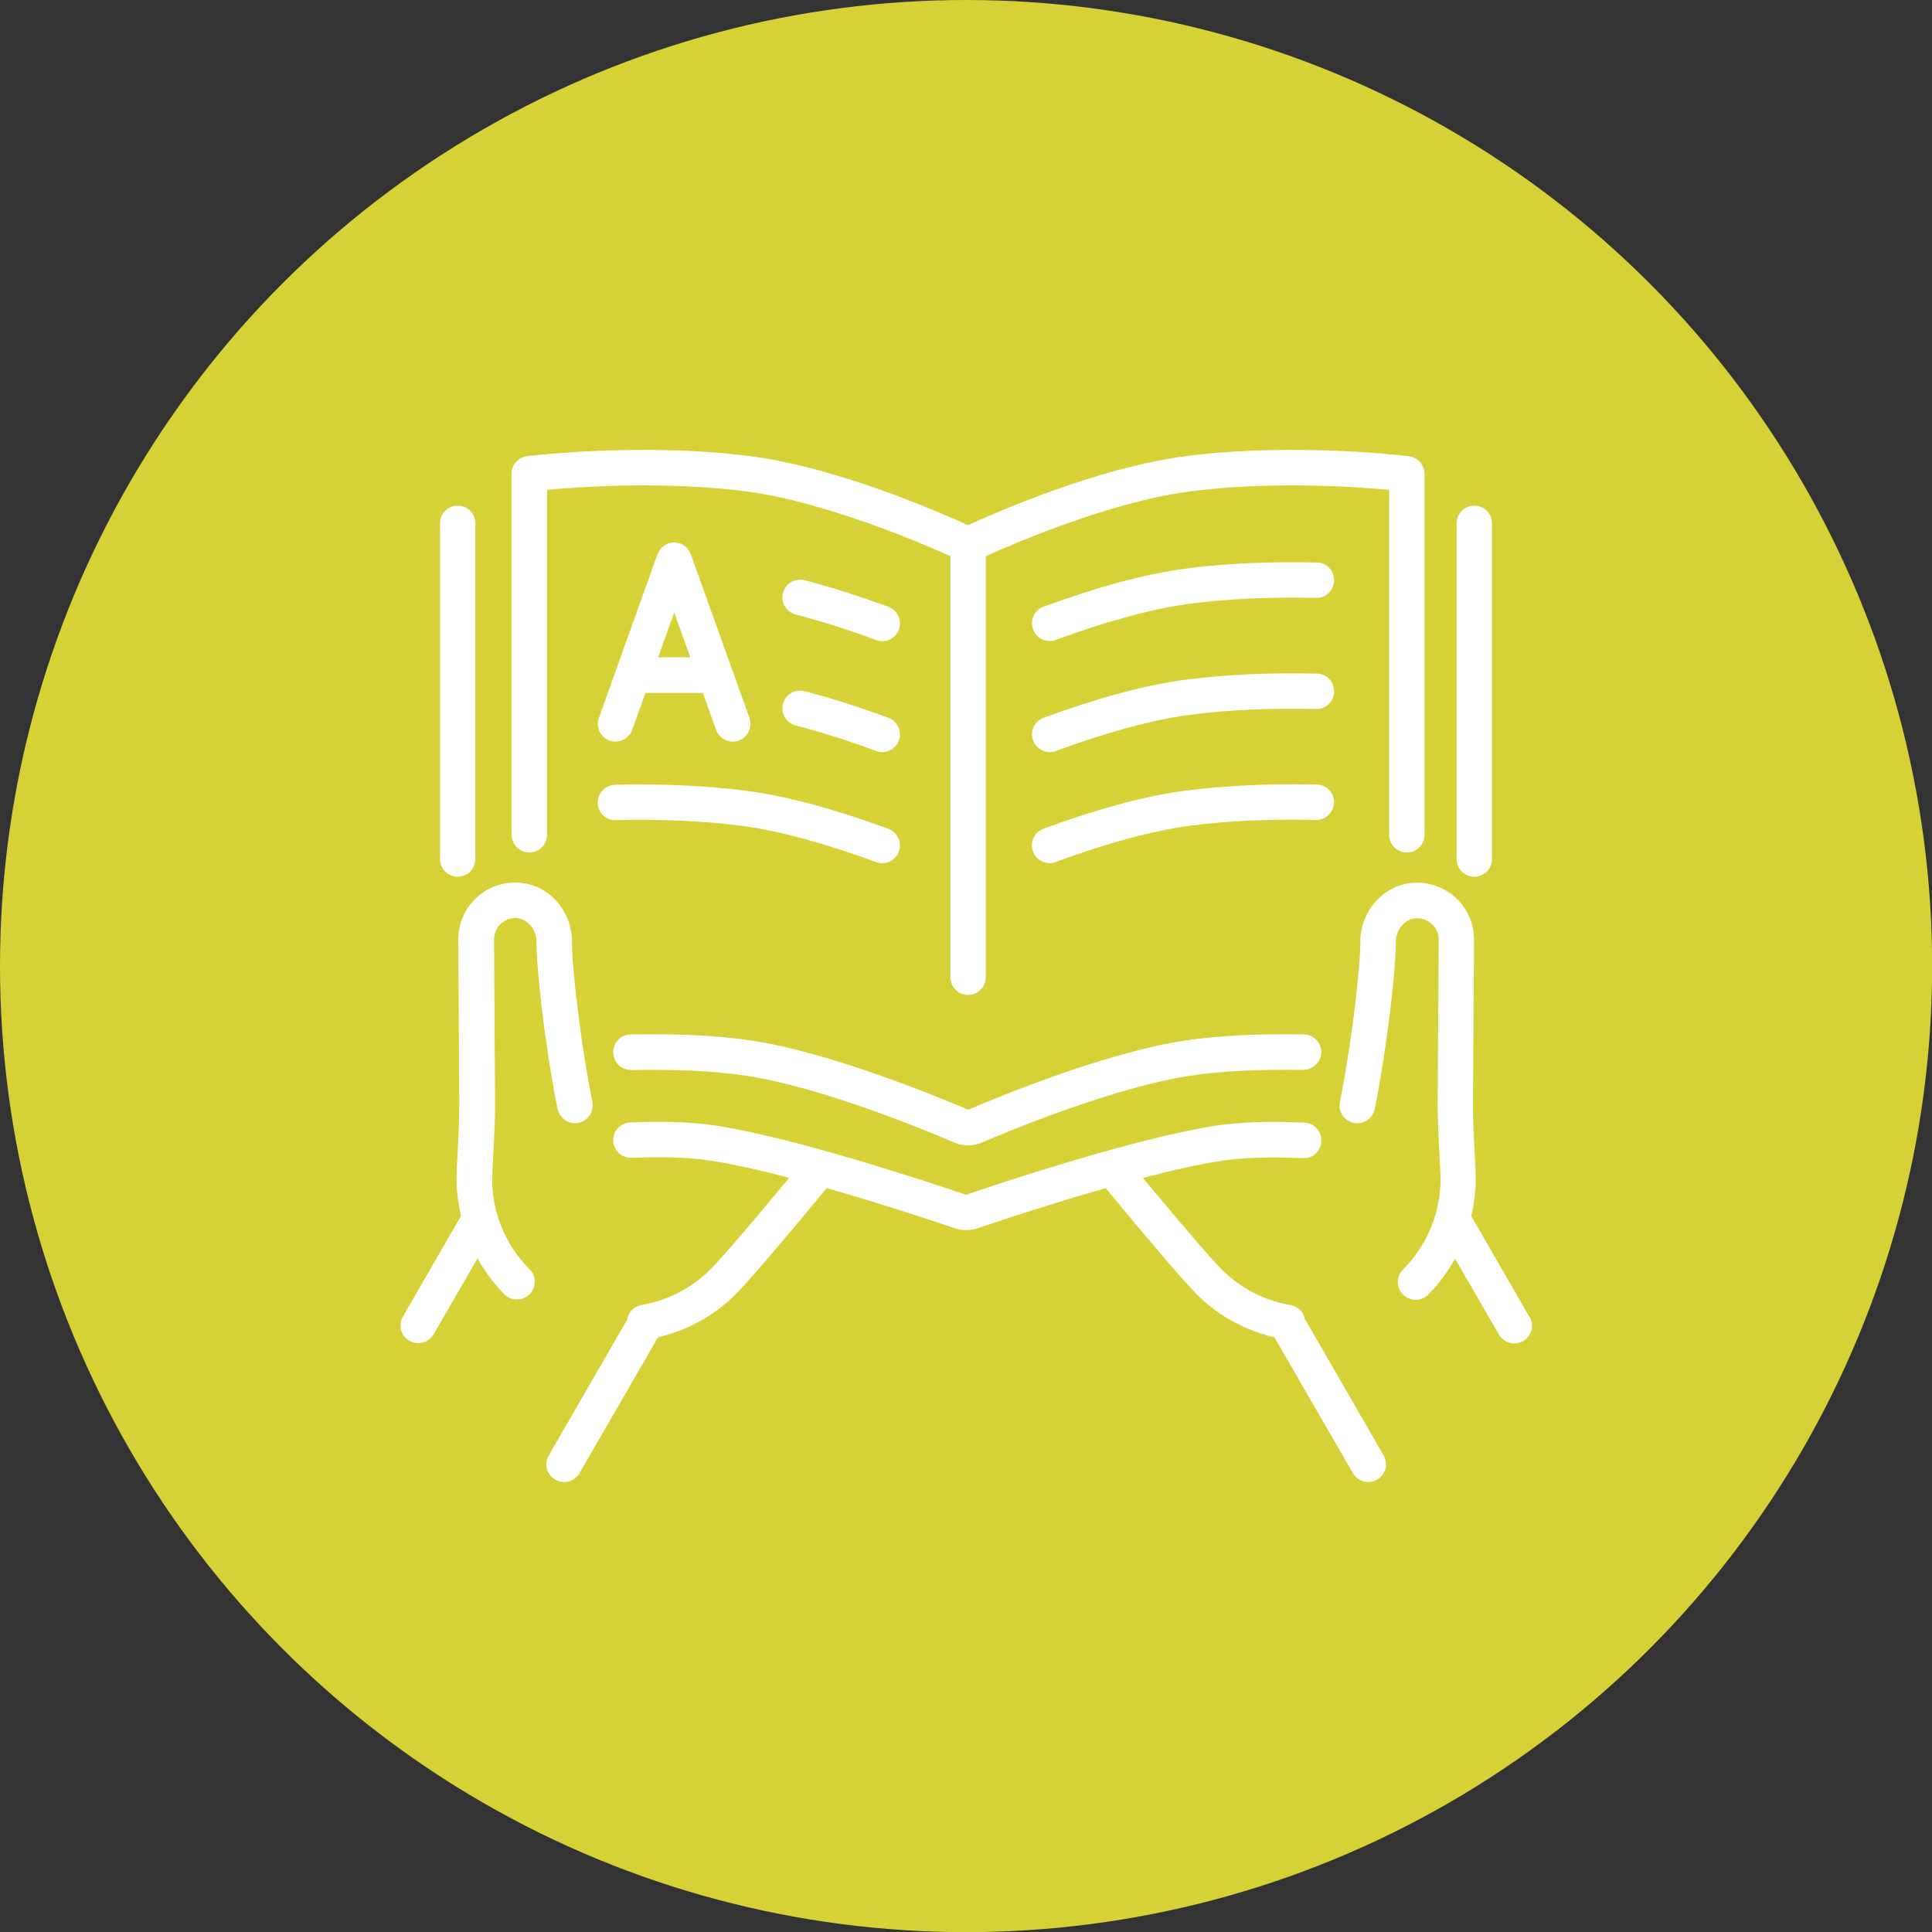
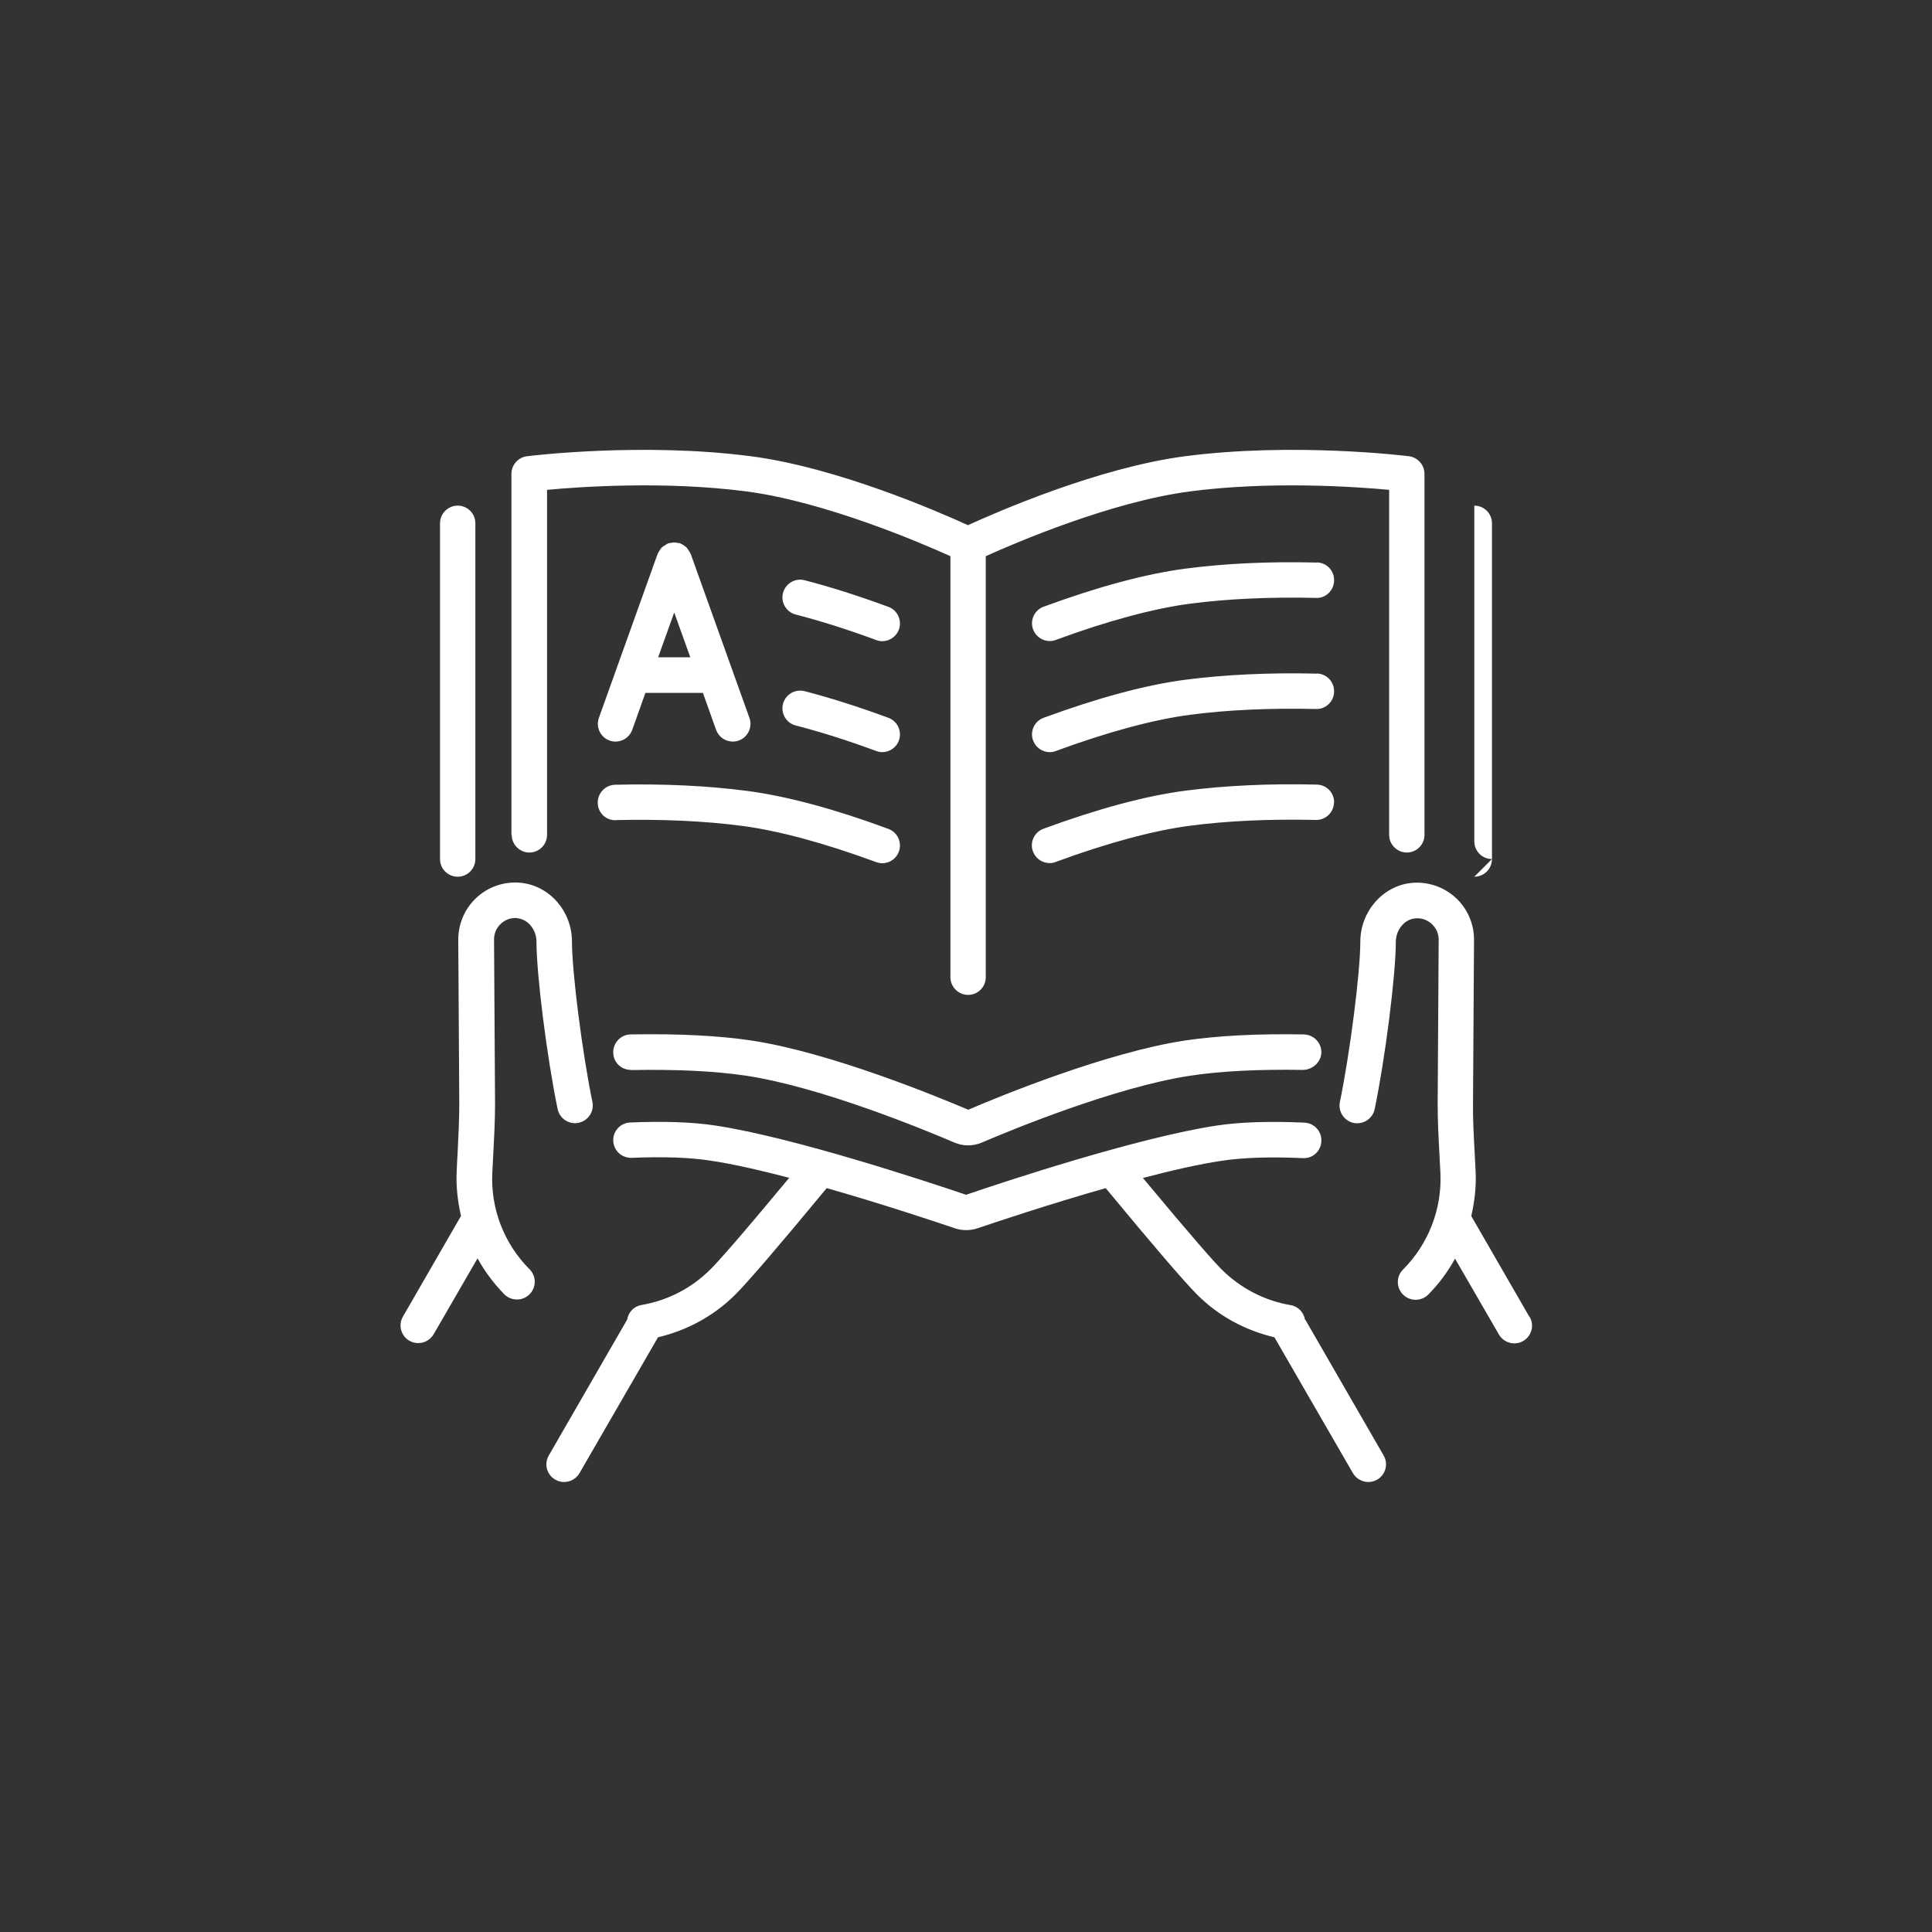
<svg xmlns="http://www.w3.org/2000/svg" id="Capa_2" data-name="Capa 2" viewBox="0 0 133.39 133.39">
  <rect x="0" y="0" width="133.39" height="133.39" fill="#333333" stroke="none" />
  <defs>
    <style>      .cls-1 {        fill: #fff;      }      .cls-1, .cls-2 {        stroke-width: 0px;      }      .cls-2 {        fill: #d5d136;      }    </style>
  </defs>
  <g id="Capa_1-2" data-name="Capa 1">
    <g>
-       <circle class="cls-2" cx="66.7" cy="66.7" r="66.7" />
-       <path class="cls-1" d="M35.31,57.64v-24.92c0-.62.46-1.14,1.07-1.22.32-.04,8.01-.97,15.46,0,5.99.78,13.02,3.86,14.99,4.76,1.97-.9,9-3.98,14.99-4.76,7.45-.97,15.14-.04,15.46,0,.61.08,1.07.6,1.07,1.22v24.92c0,.68-.55,1.22-1.22,1.22s-1.22-.55-1.22-1.22v-23.82c-2.36-.22-8.21-.62-13.77.11-5.4.71-11.96,3.51-14.08,4.47v29.07c0,.68-.55,1.22-1.22,1.22s-1.22-.55-1.22-1.22v-29.07c-2.1-.95-8.68-3.76-14.08-4.47-5.56-.73-11.41-.33-13.77-.11v23.82c0,.68-.55,1.22-1.22,1.22s-1.22-.55-1.22-1.22ZM90.92,38.84c-3.3-.08-6.36.06-9.07.42-2.75.36-6.05,1.25-9.8,2.63-.63.23-.96.94-.72,1.57.18.49.65.8,1.15.8.14,0,.28-.02.42-.08,3.53-1.3,6.74-2.17,9.27-2.5,2.59-.34,5.51-.47,8.69-.4.67.04,1.24-.52,1.25-1.2.02-.68-.52-1.24-1.2-1.25ZM90.92,46.51c-3.31-.08-6.36.07-9.07.42-2.75.36-6.05,1.25-9.8,2.63-.63.23-.96.94-.72,1.57.18.49.65.8,1.15.8.14,0,.28-.02.42-.08,3.53-1.3,6.74-2.17,9.27-2.5,2.58-.34,5.51-.47,8.69-.4.67.03,1.24-.52,1.25-1.2s-.52-1.24-1.2-1.25ZM92.11,55.42c.02-.68-.52-1.24-1.2-1.25-3.3-.08-6.36.07-9.07.42-2.75.36-6.05,1.25-9.8,2.63-.63.23-.96.94-.72,1.57.18.49.65.8,1.15.8.14,0,.28-.02.42-.08,3.53-1.3,6.74-2.17,9.27-2.5,2.59-.34,5.51-.47,8.69-.4.67.02,1.24-.52,1.25-1.2ZM54.94,42.43c1.71.44,3.58,1.03,5.55,1.76.14.05.28.08.42.08.5,0,.97-.31,1.15-.8.23-.63-.09-1.34-.72-1.57-2.06-.76-4.01-1.38-5.79-1.84-.66-.17-1.32.23-1.49.88-.17.66.23,1.32.88,1.49ZM54.94,50.09c1.71.44,3.58,1.03,5.55,1.76.14.05.28.08.42.08.5,0,.97-.31,1.15-.8.23-.63-.09-1.34-.72-1.57-2.06-.76-4.01-1.38-5.79-1.84-.66-.17-1.32.23-1.49.88-.17.66.23,1.32.88,1.49ZM42.53,56.62c3.18-.07,6.11.06,8.69.4,2.54.33,5.74,1.2,9.27,2.5.14.05.28.08.42.08.5,0,.97-.31,1.15-.8.23-.63-.09-1.34-.72-1.57-3.75-1.39-7.05-2.27-9.8-2.63-2.71-.35-5.76-.5-9.07-.42-.68.02-1.21.58-1.2,1.25.01.68.55,1.22,1.25,1.2ZM43.58,73.88c3.14-.06,5.8.07,7.93.39,5.14.77,12.3,3.72,14.37,4.61.31.13.63.2.96.2s.65-.07.96-.2c2.07-.89,9.23-3.83,14.37-4.61,2.1-.32,4.72-.45,7.81-.4.64-.02,1.23-.53,1.25-1.2.01-.68-.53-1.23-1.2-1.25-3.22-.06-5.99.09-8.22.42-5.42.82-12.83,3.86-14.96,4.78-2.14-.91-9.54-3.96-14.97-4.78-2.26-.34-5.06-.48-8.34-.42-.68.01-1.21.57-1.2,1.25.01.68.55,1.21,1.25,1.2ZM31.6,60.53c.68,0,1.22-.55,1.22-1.22v-23.18c0-.68-.55-1.22-1.22-1.22s-1.22.55-1.22,1.22v23.18c0,.68.55,1.22,1.22,1.22ZM101.79,60.53c.68,0,1.22-.55,1.22-1.22v-23.18c0-.68-.55-1.22-1.22-1.22s-1.22.55-1.22,1.22v23.18c0,.68.55,1.22,1.22,1.22ZM35.72,63.4c.74.07,1.32.79,1.32,1.62,0,2.26.72,7.98,1.46,11.55.14.66.78,1.09,1.45.95.66-.14,1.09-.78.95-1.45-.7-3.39-1.41-8.96-1.41-11.06s-1.55-3.86-3.53-4.06c-1.1-.11-2.21.25-3.03,1-.82.74-1.29,1.8-1.29,2.92l.07,11.36c0,1.08-.06,2.19-.11,3.26-.03.46-.05.93-.07,1.39-.05,1.04.07,2.07.3,3.07l-4.01,6.95c-.34.59-.14,1.33.45,1.67.19.11.4.16.61.16.42,0,.83-.22,1.06-.61l3.03-5.24c.5.9,1.12,1.74,1.85,2.48.24.24.55.36.87.36s.63-.12.87-.36c.48-.48.48-1.25,0-1.73-1.75-1.75-2.69-4.17-2.57-6.64.02-.46.05-.91.07-1.37.06-1.11.12-2.26.12-3.41l-.07-11.35c0-.42.17-.81.49-1.1.31-.28.72-.42,1.15-.37ZM105.59,90.91l-4.01-6.95c.23-1,.35-2.03.3-3.07-.02-.46-.05-.92-.07-1.38-.06-1.08-.12-2.19-.11-3.27l.07-11.37c0-1.11-.47-2.17-1.29-2.91-.82-.74-1.93-1.11-3.03-1-1.98.2-3.53,1.98-3.53,4.06s-.71,7.67-1.41,11.06c-.14.66.29,1.31.95,1.45.66.13,1.31-.29,1.45-.95.74-3.57,1.46-9.29,1.46-11.55,0-.82.59-1.55,1.32-1.62.43-.05.83.09,1.15.37.31.28.49.67.49,1.09l-.07,11.36c0,1.15.06,2.31.12,3.42.02.45.05.9.07,1.36.11,2.47-.83,4.89-2.58,6.64-.48.48-.48,1.25,0,1.73.24.24.55.36.87.36s.63-.12.87-.36c.74-.74,1.35-1.58,1.85-2.48l3.03,5.24c.23.39.64.61,1.06.61.21,0,.42-.05.61-.16.59-.34.79-1.09.45-1.67ZM90.1,91.12c-.08-.5-.46-.92-.99-1.01-1.81-.31-3.45-1.16-4.76-2.46-.53-.53-1.92-2.09-5.44-6.32,1.98-.52,3.9-.96,5.46-1.19,1.45-.22,3.32-.28,5.58-.18.69.04,1.25-.49,1.28-1.17.03-.68-.49-1.25-1.17-1.28-2.41-.11-4.45-.04-6.05.2-5.43.82-14.62,3.86-17.31,4.78-2.69-.91-11.88-3.96-17.31-4.78-1.56-.24-3.54-.31-5.88-.21-.68.03-1.2.6-1.17,1.27.03.68.6,1.19,1.27,1.17,2.18-.09,4-.03,5.42.19,1.56.23,3.47.67,5.46,1.19-3.52,4.24-4.91,5.79-5.44,6.32-1.3,1.3-2.95,2.15-4.76,2.46-.53.09-.91.51-.99,1.01l-5.41,9.38c-.34.59-.14,1.33.45,1.67.19.11.4.16.61.16.42,0,.83-.22,1.06-.61l5.42-9.38c2.02-.48,3.87-1.48,5.35-2.96.87-.87,3-3.35,6.3-7.34,4,1.14,7.74,2.4,8.84,2.77.25.09.52.13.79.13s.53-.04.79-.13c1.1-.37,4.84-1.63,8.84-2.77,3.3,3.99,5.43,6.47,6.3,7.34,1.48,1.49,3.33,2.48,5.35,2.96l5.42,9.38c.23.39.64.61,1.06.61.21,0,.42-.05.61-.16.59-.34.79-1.09.45-1.67l-5.41-9.38ZM41.35,49.56l4.05-11.31s.02-.03.03-.05c.03-.08.08-.15.13-.22.04-.06.08-.13.13-.18.05-.05.11-.08.17-.12.07-.05.15-.1.23-.14.02,0,.03-.02.05-.03.05-.02.1-.01.15-.02.09-.02.17-.04.26-.04.09,0,.17.02.25.04.05.01.11,0,.16.02.02,0,.03.02.05.03.08.03.15.08.22.13.06.04.12.08.17.13.05.05.09.12.13.18.05.07.1.14.13.22,0,.02.02.03.03.05l4.05,11.31c.23.64-.1,1.34-.74,1.57-.14.05-.28.07-.41.07-.5,0-.97-.31-1.15-.81l-.91-2.55h-3.97l-.91,2.55c-.18.5-.65.81-1.15.81-.14,0-.28-.02-.41-.07-.64-.23-.97-.93-.74-1.57ZM47.66,45.38l-1.11-3.09-1.11,3.09h2.22Z" />
+       <path class="cls-1" d="M35.31,57.64v-24.92c0-.62.46-1.14,1.07-1.22.32-.04,8.01-.97,15.46,0,5.99.78,13.02,3.86,14.99,4.76,1.97-.9,9-3.98,14.99-4.76,7.45-.97,15.14-.04,15.46,0,.61.08,1.07.6,1.07,1.22v24.92c0,.68-.55,1.22-1.22,1.22s-1.22-.55-1.22-1.22v-23.82c-2.36-.22-8.21-.62-13.77.11-5.4.71-11.96,3.51-14.08,4.47v29.07c0,.68-.55,1.22-1.22,1.22s-1.22-.55-1.22-1.22v-29.07c-2.1-.95-8.68-3.76-14.08-4.47-5.56-.73-11.41-.33-13.77-.11v23.82c0,.68-.55,1.22-1.22,1.22s-1.22-.55-1.22-1.22ZM90.92,38.84c-3.3-.08-6.36.06-9.07.42-2.75.36-6.05,1.25-9.8,2.63-.63.23-.96.94-.72,1.57.18.49.65.8,1.15.8.14,0,.28-.02.42-.08,3.53-1.3,6.74-2.17,9.27-2.5,2.59-.34,5.51-.47,8.69-.4.67.04,1.24-.52,1.25-1.2.02-.68-.52-1.24-1.2-1.25ZM90.92,46.51c-3.31-.08-6.36.07-9.07.42-2.75.36-6.05,1.25-9.8,2.63-.63.23-.96.94-.72,1.57.18.49.65.8,1.15.8.14,0,.28-.02.42-.08,3.53-1.3,6.74-2.17,9.27-2.5,2.58-.34,5.51-.47,8.69-.4.67.03,1.24-.52,1.25-1.2s-.52-1.24-1.2-1.25ZM92.11,55.42c.02-.68-.52-1.24-1.2-1.25-3.3-.08-6.36.07-9.07.42-2.75.36-6.05,1.25-9.8,2.63-.63.23-.96.94-.72,1.57.18.49.65.8,1.15.8.14,0,.28-.02.42-.08,3.53-1.3,6.74-2.17,9.27-2.5,2.59-.34,5.51-.47,8.69-.4.67.02,1.24-.52,1.25-1.2ZM54.94,42.43c1.71.44,3.58,1.03,5.55,1.76.14.05.28.08.42.08.5,0,.97-.31,1.15-.8.23-.63-.09-1.34-.72-1.57-2.06-.76-4.01-1.38-5.79-1.84-.66-.17-1.32.23-1.49.88-.17.66.23,1.32.88,1.49ZM54.94,50.09c1.71.44,3.58,1.03,5.55,1.76.14.05.28.08.42.08.5,0,.97-.31,1.15-.8.23-.63-.09-1.34-.72-1.57-2.06-.76-4.01-1.38-5.79-1.84-.66-.17-1.32.23-1.49.88-.17.66.23,1.32.88,1.49ZM42.53,56.62c3.18-.07,6.11.06,8.69.4,2.54.33,5.74,1.2,9.27,2.5.14.05.28.08.42.08.5,0,.97-.31,1.15-.8.23-.63-.09-1.34-.72-1.57-3.75-1.39-7.05-2.27-9.8-2.63-2.71-.35-5.76-.5-9.07-.42-.68.02-1.21.58-1.2,1.25.01.68.55,1.22,1.25,1.2ZM43.58,73.88c3.14-.06,5.8.07,7.93.39,5.14.77,12.3,3.72,14.37,4.61.31.13.63.2.96.2s.65-.07.96-.2c2.07-.89,9.23-3.83,14.37-4.61,2.1-.32,4.72-.45,7.81-.4.64-.02,1.23-.53,1.25-1.2.01-.68-.53-1.23-1.2-1.25-3.22-.06-5.99.09-8.22.42-5.42.82-12.83,3.86-14.96,4.78-2.14-.91-9.54-3.96-14.97-4.78-2.26-.34-5.06-.48-8.34-.42-.68.01-1.21.57-1.2,1.25.01.68.55,1.21,1.25,1.2ZM31.6,60.53c.68,0,1.22-.55,1.22-1.22v-23.18c0-.68-.55-1.22-1.22-1.22s-1.22.55-1.22,1.22v23.18c0,.68.55,1.22,1.22,1.22ZM101.79,60.53c.68,0,1.22-.55,1.22-1.22v-23.18c0-.68-.55-1.22-1.22-1.22v23.18c0,.68.55,1.22,1.22,1.22ZM35.72,63.4c.74.07,1.32.79,1.32,1.62,0,2.26.72,7.98,1.46,11.55.14.66.78,1.09,1.45.95.66-.14,1.09-.78.95-1.45-.7-3.39-1.41-8.96-1.41-11.06s-1.55-3.86-3.53-4.06c-1.1-.11-2.21.25-3.03,1-.82.74-1.29,1.8-1.29,2.92l.07,11.36c0,1.08-.06,2.19-.11,3.26-.03.46-.05.93-.07,1.39-.05,1.04.07,2.07.3,3.07l-4.01,6.95c-.34.59-.14,1.33.45,1.67.19.11.4.16.61.16.42,0,.83-.22,1.06-.61l3.03-5.24c.5.9,1.12,1.74,1.85,2.48.24.24.55.36.87.36s.63-.12.87-.36c.48-.48.48-1.25,0-1.73-1.75-1.75-2.69-4.17-2.57-6.64.02-.46.05-.91.07-1.37.06-1.11.12-2.26.12-3.41l-.07-11.35c0-.42.17-.81.49-1.1.31-.28.72-.42,1.15-.37ZM105.59,90.91l-4.01-6.95c.23-1,.35-2.03.3-3.07-.02-.46-.05-.92-.07-1.38-.06-1.08-.12-2.19-.11-3.27l.07-11.37c0-1.11-.47-2.17-1.29-2.91-.82-.74-1.93-1.11-3.03-1-1.98.2-3.53,1.98-3.53,4.06s-.71,7.67-1.41,11.06c-.14.66.29,1.31.95,1.45.66.13,1.31-.29,1.45-.95.74-3.57,1.46-9.29,1.46-11.55,0-.82.59-1.55,1.32-1.62.43-.05.83.09,1.15.37.31.28.49.67.49,1.09l-.07,11.36c0,1.15.06,2.31.12,3.42.02.45.05.9.07,1.36.11,2.47-.83,4.89-2.58,6.64-.48.48-.48,1.25,0,1.73.24.24.55.36.87.36s.63-.12.87-.36c.74-.74,1.35-1.58,1.85-2.48l3.03,5.24c.23.39.64.61,1.06.61.21,0,.42-.05.61-.16.59-.34.79-1.09.45-1.67ZM90.1,91.12c-.08-.5-.46-.92-.99-1.01-1.81-.31-3.45-1.16-4.76-2.46-.53-.53-1.92-2.09-5.44-6.32,1.98-.52,3.9-.96,5.46-1.19,1.45-.22,3.32-.28,5.58-.18.69.04,1.25-.49,1.28-1.17.03-.68-.49-1.25-1.17-1.28-2.41-.11-4.45-.04-6.05.2-5.43.82-14.62,3.86-17.31,4.78-2.69-.91-11.88-3.96-17.31-4.78-1.56-.24-3.54-.31-5.88-.21-.68.03-1.2.6-1.17,1.27.03.68.6,1.19,1.27,1.17,2.18-.09,4-.03,5.42.19,1.56.23,3.47.67,5.46,1.19-3.52,4.24-4.91,5.79-5.44,6.32-1.3,1.3-2.95,2.15-4.76,2.46-.53.09-.91.51-.99,1.01l-5.41,9.38c-.34.59-.14,1.33.45,1.67.19.11.4.16.61.16.42,0,.83-.22,1.06-.61l5.42-9.38c2.02-.48,3.87-1.48,5.35-2.96.87-.87,3-3.35,6.3-7.34,4,1.14,7.74,2.4,8.84,2.77.25.09.52.13.79.13s.53-.04.79-.13c1.1-.37,4.84-1.63,8.84-2.77,3.3,3.99,5.43,6.47,6.3,7.34,1.48,1.49,3.33,2.48,5.35,2.96l5.42,9.38c.23.39.64.61,1.06.61.21,0,.42-.05.61-.16.59-.34.79-1.09.45-1.67l-5.41-9.38ZM41.35,49.56l4.05-11.31s.02-.03.03-.05c.03-.08.08-.15.13-.22.04-.06.08-.13.13-.18.05-.05.11-.08.17-.12.07-.05.15-.1.23-.14.02,0,.03-.02.05-.03.05-.02.1-.01.15-.02.09-.02.17-.04.26-.04.09,0,.17.02.25.04.05.01.11,0,.16.02.02,0,.03.02.05.03.08.03.15.08.22.13.06.04.12.08.17.13.05.05.09.12.13.18.05.07.1.14.13.22,0,.02.02.03.03.05l4.05,11.31c.23.64-.1,1.34-.74,1.57-.14.05-.28.07-.41.07-.5,0-.97-.31-1.15-.81l-.91-2.55h-3.97l-.91,2.55c-.18.5-.65.81-1.15.81-.14,0-.28-.02-.41-.07-.64-.23-.97-.93-.74-1.57ZM47.66,45.38l-1.11-3.09-1.11,3.09h2.22Z" />
    </g>
  </g>
</svg>